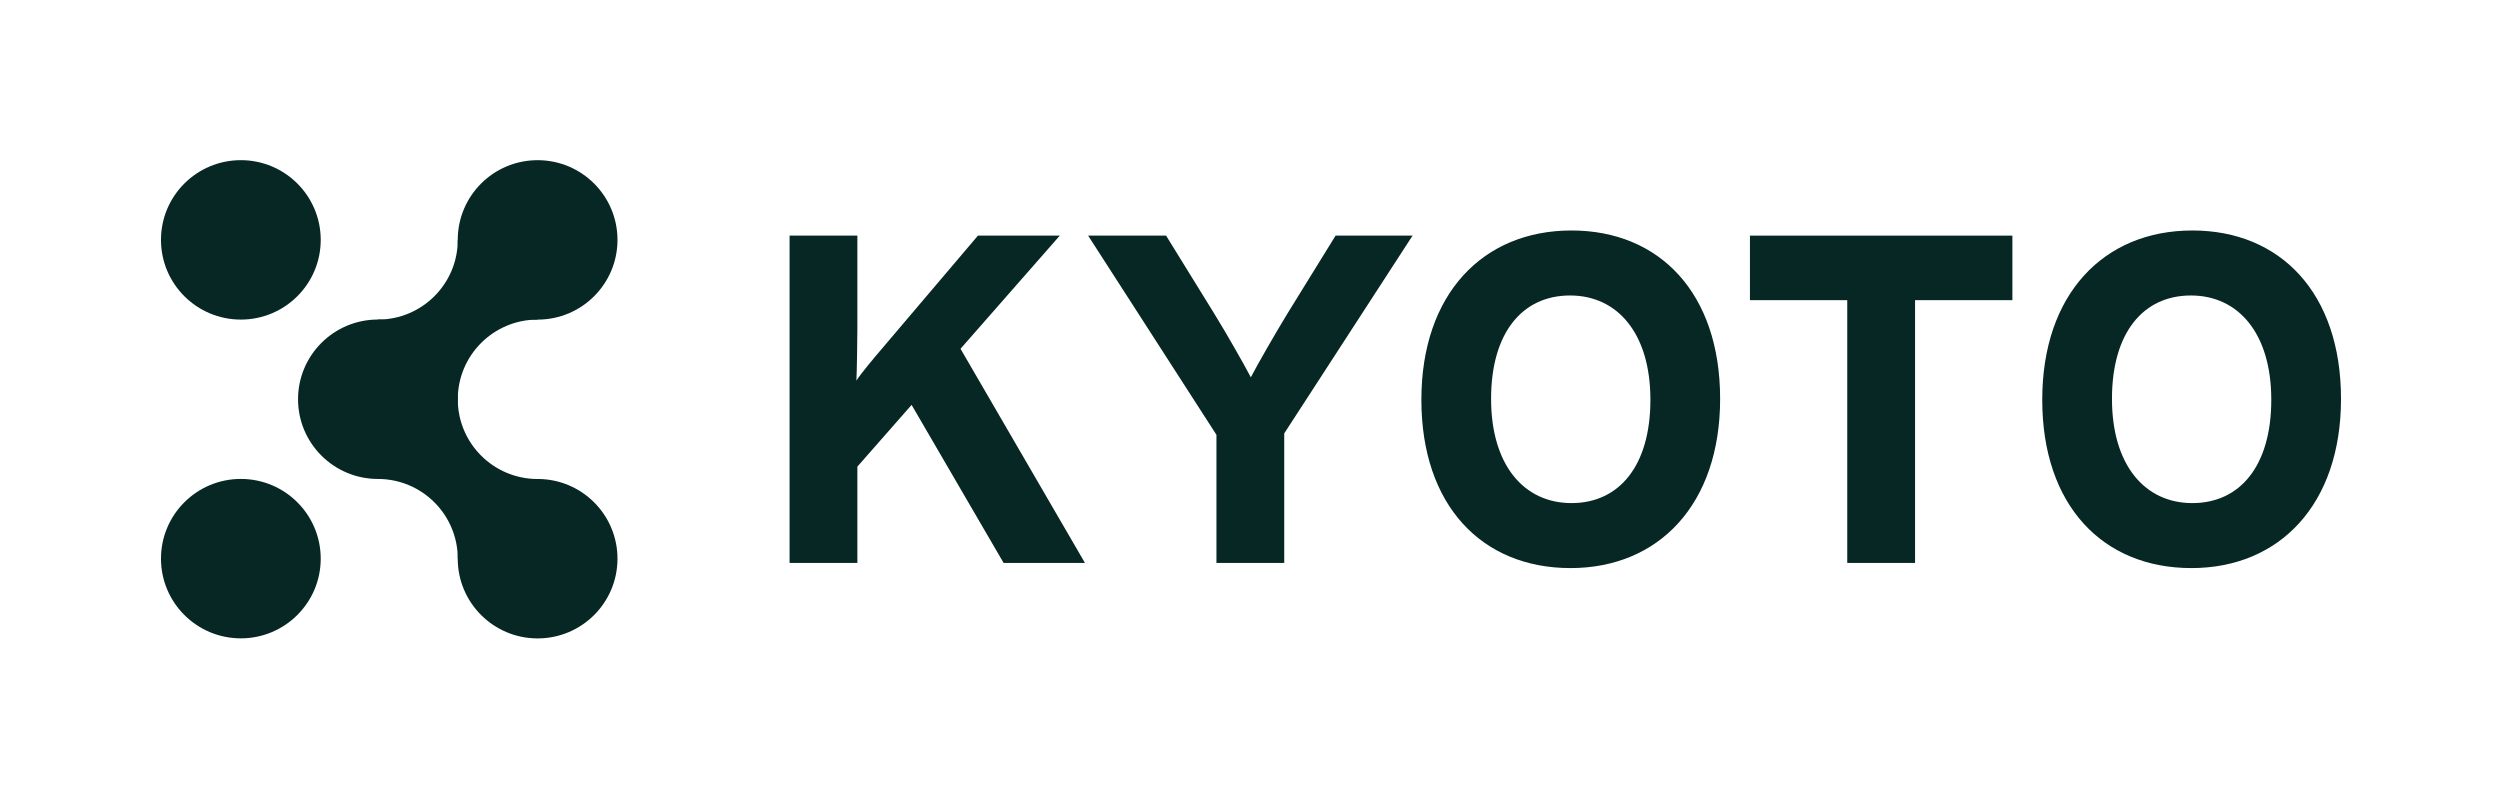
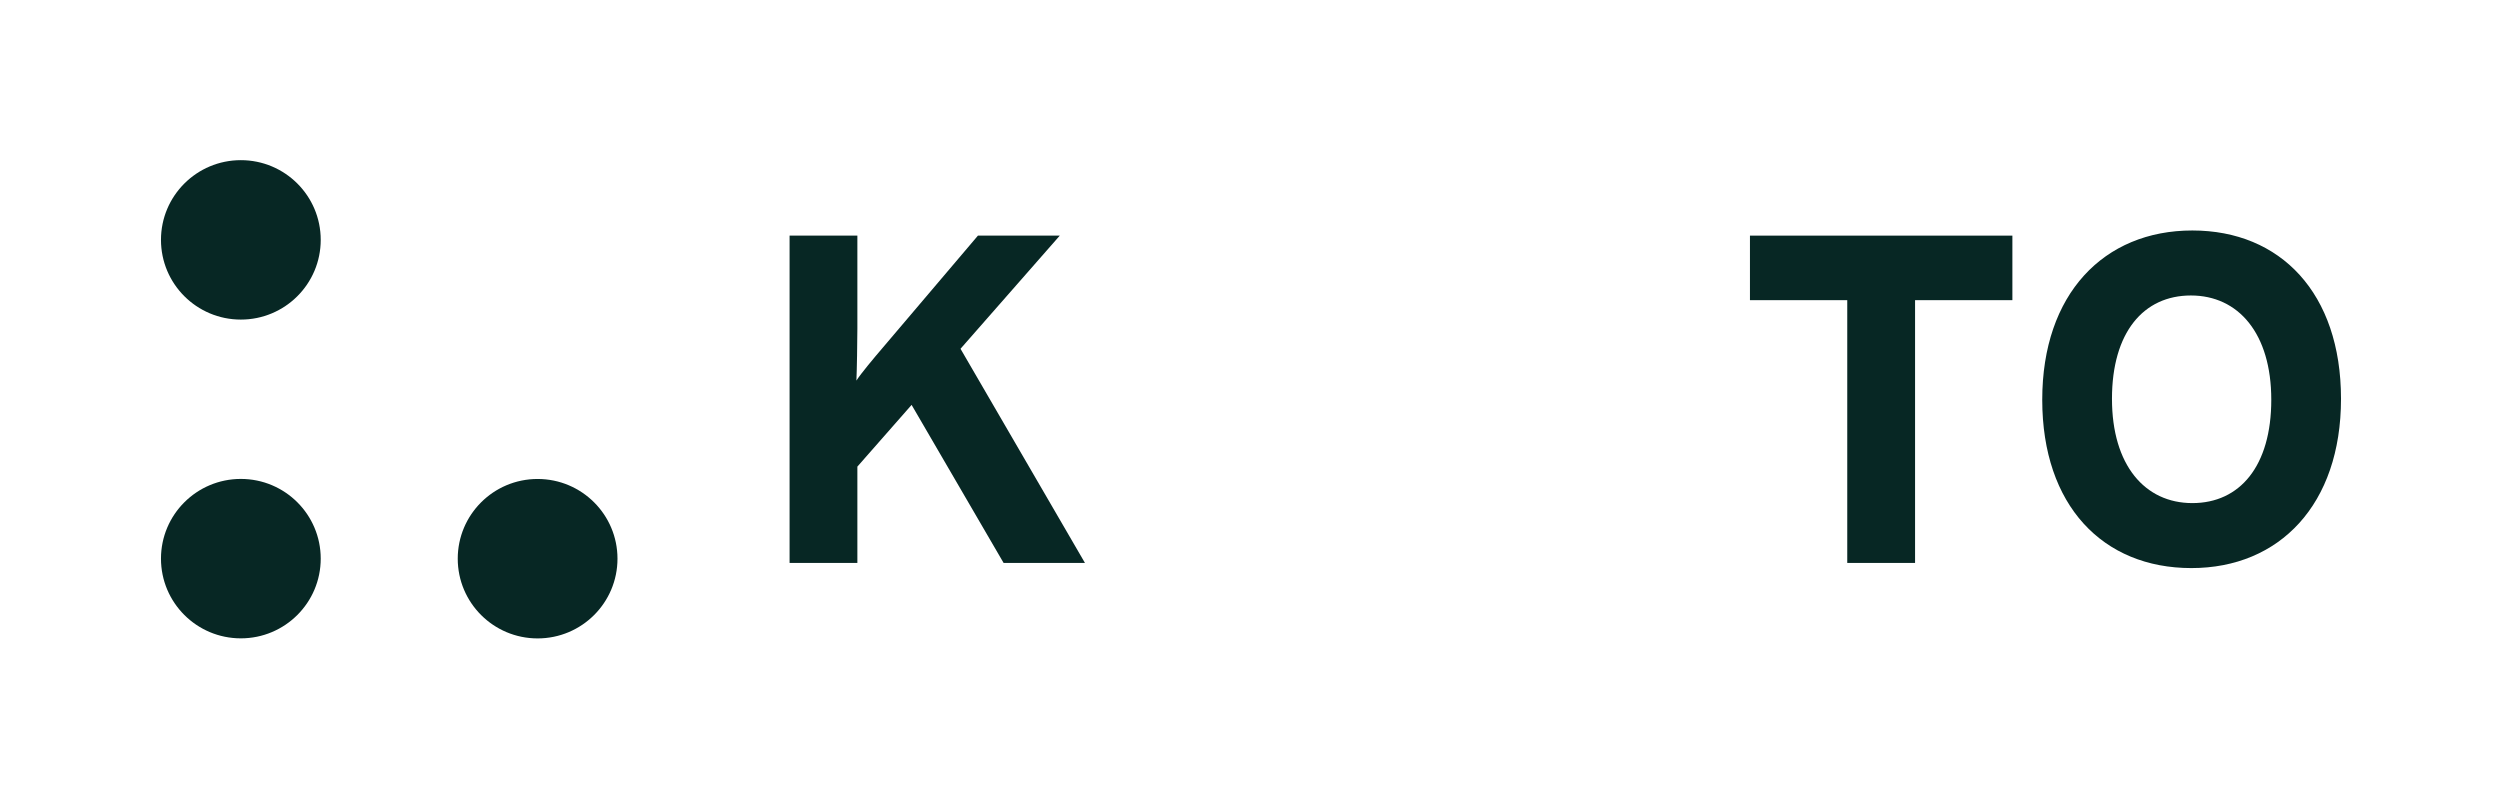
<svg xmlns="http://www.w3.org/2000/svg" width="156" height="50" viewBox="0 0 156 50" fill="none">
  <mask id="mask0_0_1107" style="mask-type:luminance" maskUnits="userSpaceOnUse" x="0" y="0" width="49" height="50">
    <path d="M48.519 0H0V49.929H48.519V0Z" fill="white" />
  </mask>
  <g mask="url(#mask0_0_1107)">
    <path d="M15.029 19.942C17.782 19.942 20.013 17.715 20.013 14.968C20.013 12.221 17.782 9.994 15.029 9.994C12.277 9.994 10.045 12.221 10.045 14.968C10.045 17.715 12.277 19.942 15.029 19.942Z" fill="#072724" />
    <path d="M15.029 39.833C17.782 39.833 20.013 37.606 20.013 34.859C20.013 32.112 17.782 29.885 15.029 29.885C12.277 29.885 10.045 32.112 10.045 34.859C10.045 37.606 12.277 39.833 15.029 39.833Z" fill="#072724" />
-     <path d="M23.581 29.887C26.334 29.887 28.565 27.66 28.565 24.913C28.565 22.166 26.334 19.939 23.581 19.939C20.829 19.939 18.598 22.166 18.598 24.913C18.598 27.66 20.829 29.887 23.581 29.887Z" fill="#072724" />
-     <path d="M33.547 19.944C36.3 19.944 38.531 17.716 38.531 14.969C38.531 12.222 36.3 9.995 33.547 9.995C30.794 9.995 28.563 12.222 28.563 14.969C28.563 17.716 30.794 19.944 33.547 19.944Z" fill="#072724" />
-     <path d="M28.565 14.967C28.565 17.715 26.334 19.942 23.581 19.942V29.887C26.334 29.887 28.565 32.114 28.565 34.862L33.549 29.89C30.796 29.89 28.565 27.663 28.565 24.916C28.565 22.168 30.796 19.942 33.549 19.942L28.565 14.965V14.967Z" fill="#072724" />
    <path d="M33.547 39.837C36.3 39.837 38.531 37.609 38.531 34.862C38.531 32.115 36.3 29.888 33.547 29.888C30.794 29.888 28.563 32.115 28.563 34.862C28.563 37.609 30.794 39.837 33.547 39.837Z" fill="#072724" />
  </g>
  <path d="M59.936 21.764L66.13 14.703H61.023L55.101 21.677C54.527 22.348 53.742 23.281 53.44 23.748C53.47 23.106 53.5 21.268 53.5 20.51V14.703H49.27V35.127H53.5V29.117L56.884 25.265L62.625 35.127H67.701L59.936 21.764Z" fill="#072724" />
-   <path d="M83.34 14.703L80.348 19.547C79.563 20.831 78.445 22.785 78.052 23.544C77.659 22.785 76.511 20.772 75.755 19.547L72.764 14.703H67.899L75.906 27.133V35.127H80.136V27.045L88.144 14.703H83.34Z" fill="#072724" />
-   <path d="M98.06 14.382C92.53 14.382 88.694 18.351 88.694 24.945C88.694 31.539 92.47 35.448 97.999 35.448C103.498 35.448 107.336 31.48 107.336 24.886C107.336 18.292 103.559 14.382 98.06 14.382ZM98.06 31.393C95.099 31.393 93.044 29.029 93.044 24.886C93.044 20.743 95.008 18.438 97.969 18.438C100.931 18.438 102.985 20.801 102.985 24.945C102.985 29.088 101.021 31.393 98.06 31.393Z" fill="#072724" />
  <path d="M125.573 14.703H109.197V18.73H115.269V35.127H119.5V18.73H125.573V14.703Z" fill="#072724" />
  <path d="M136.802 14.382C131.273 14.382 127.436 18.351 127.436 24.945C127.436 31.539 131.213 35.448 136.742 35.448C142.242 35.448 146.079 31.48 146.079 24.886C146.079 18.292 142.302 14.382 136.802 14.382ZM136.802 31.393C133.842 31.393 131.787 29.029 131.787 24.886C131.787 20.743 133.751 18.438 136.712 18.438C139.673 18.438 141.728 20.801 141.728 24.945C141.728 29.088 139.764 31.393 136.802 31.393Z" fill="#072724" />
</svg>